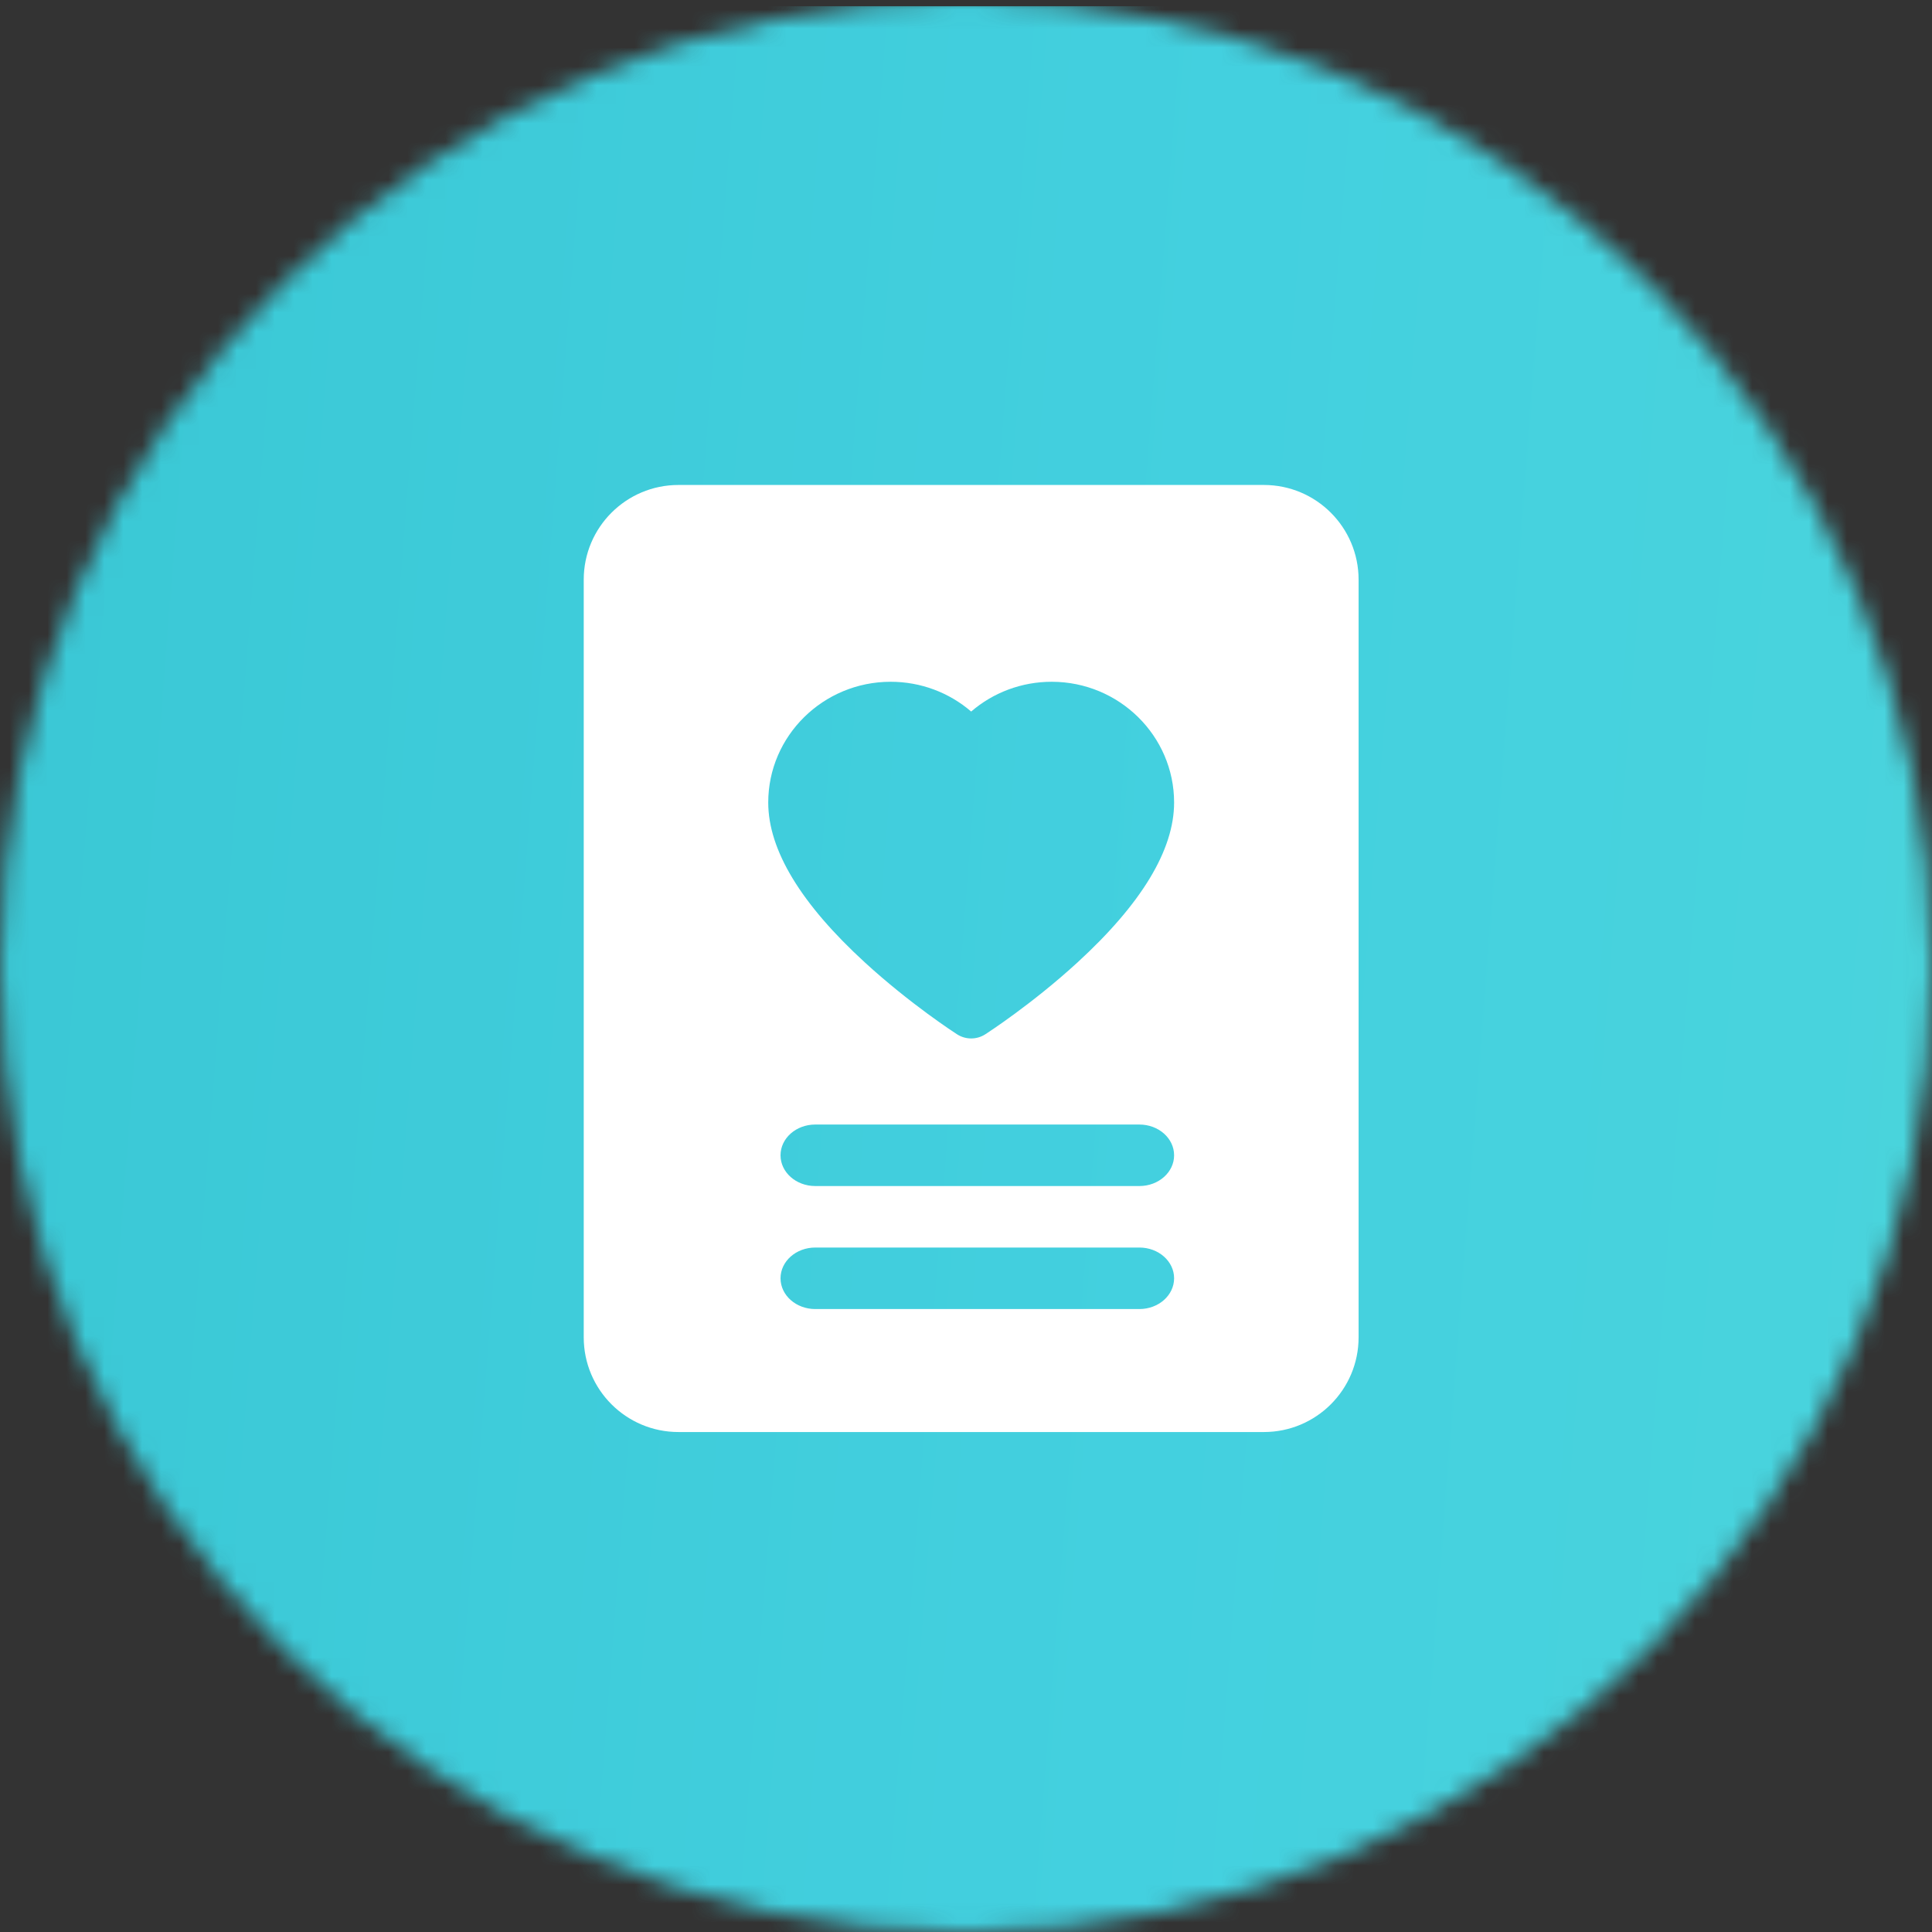
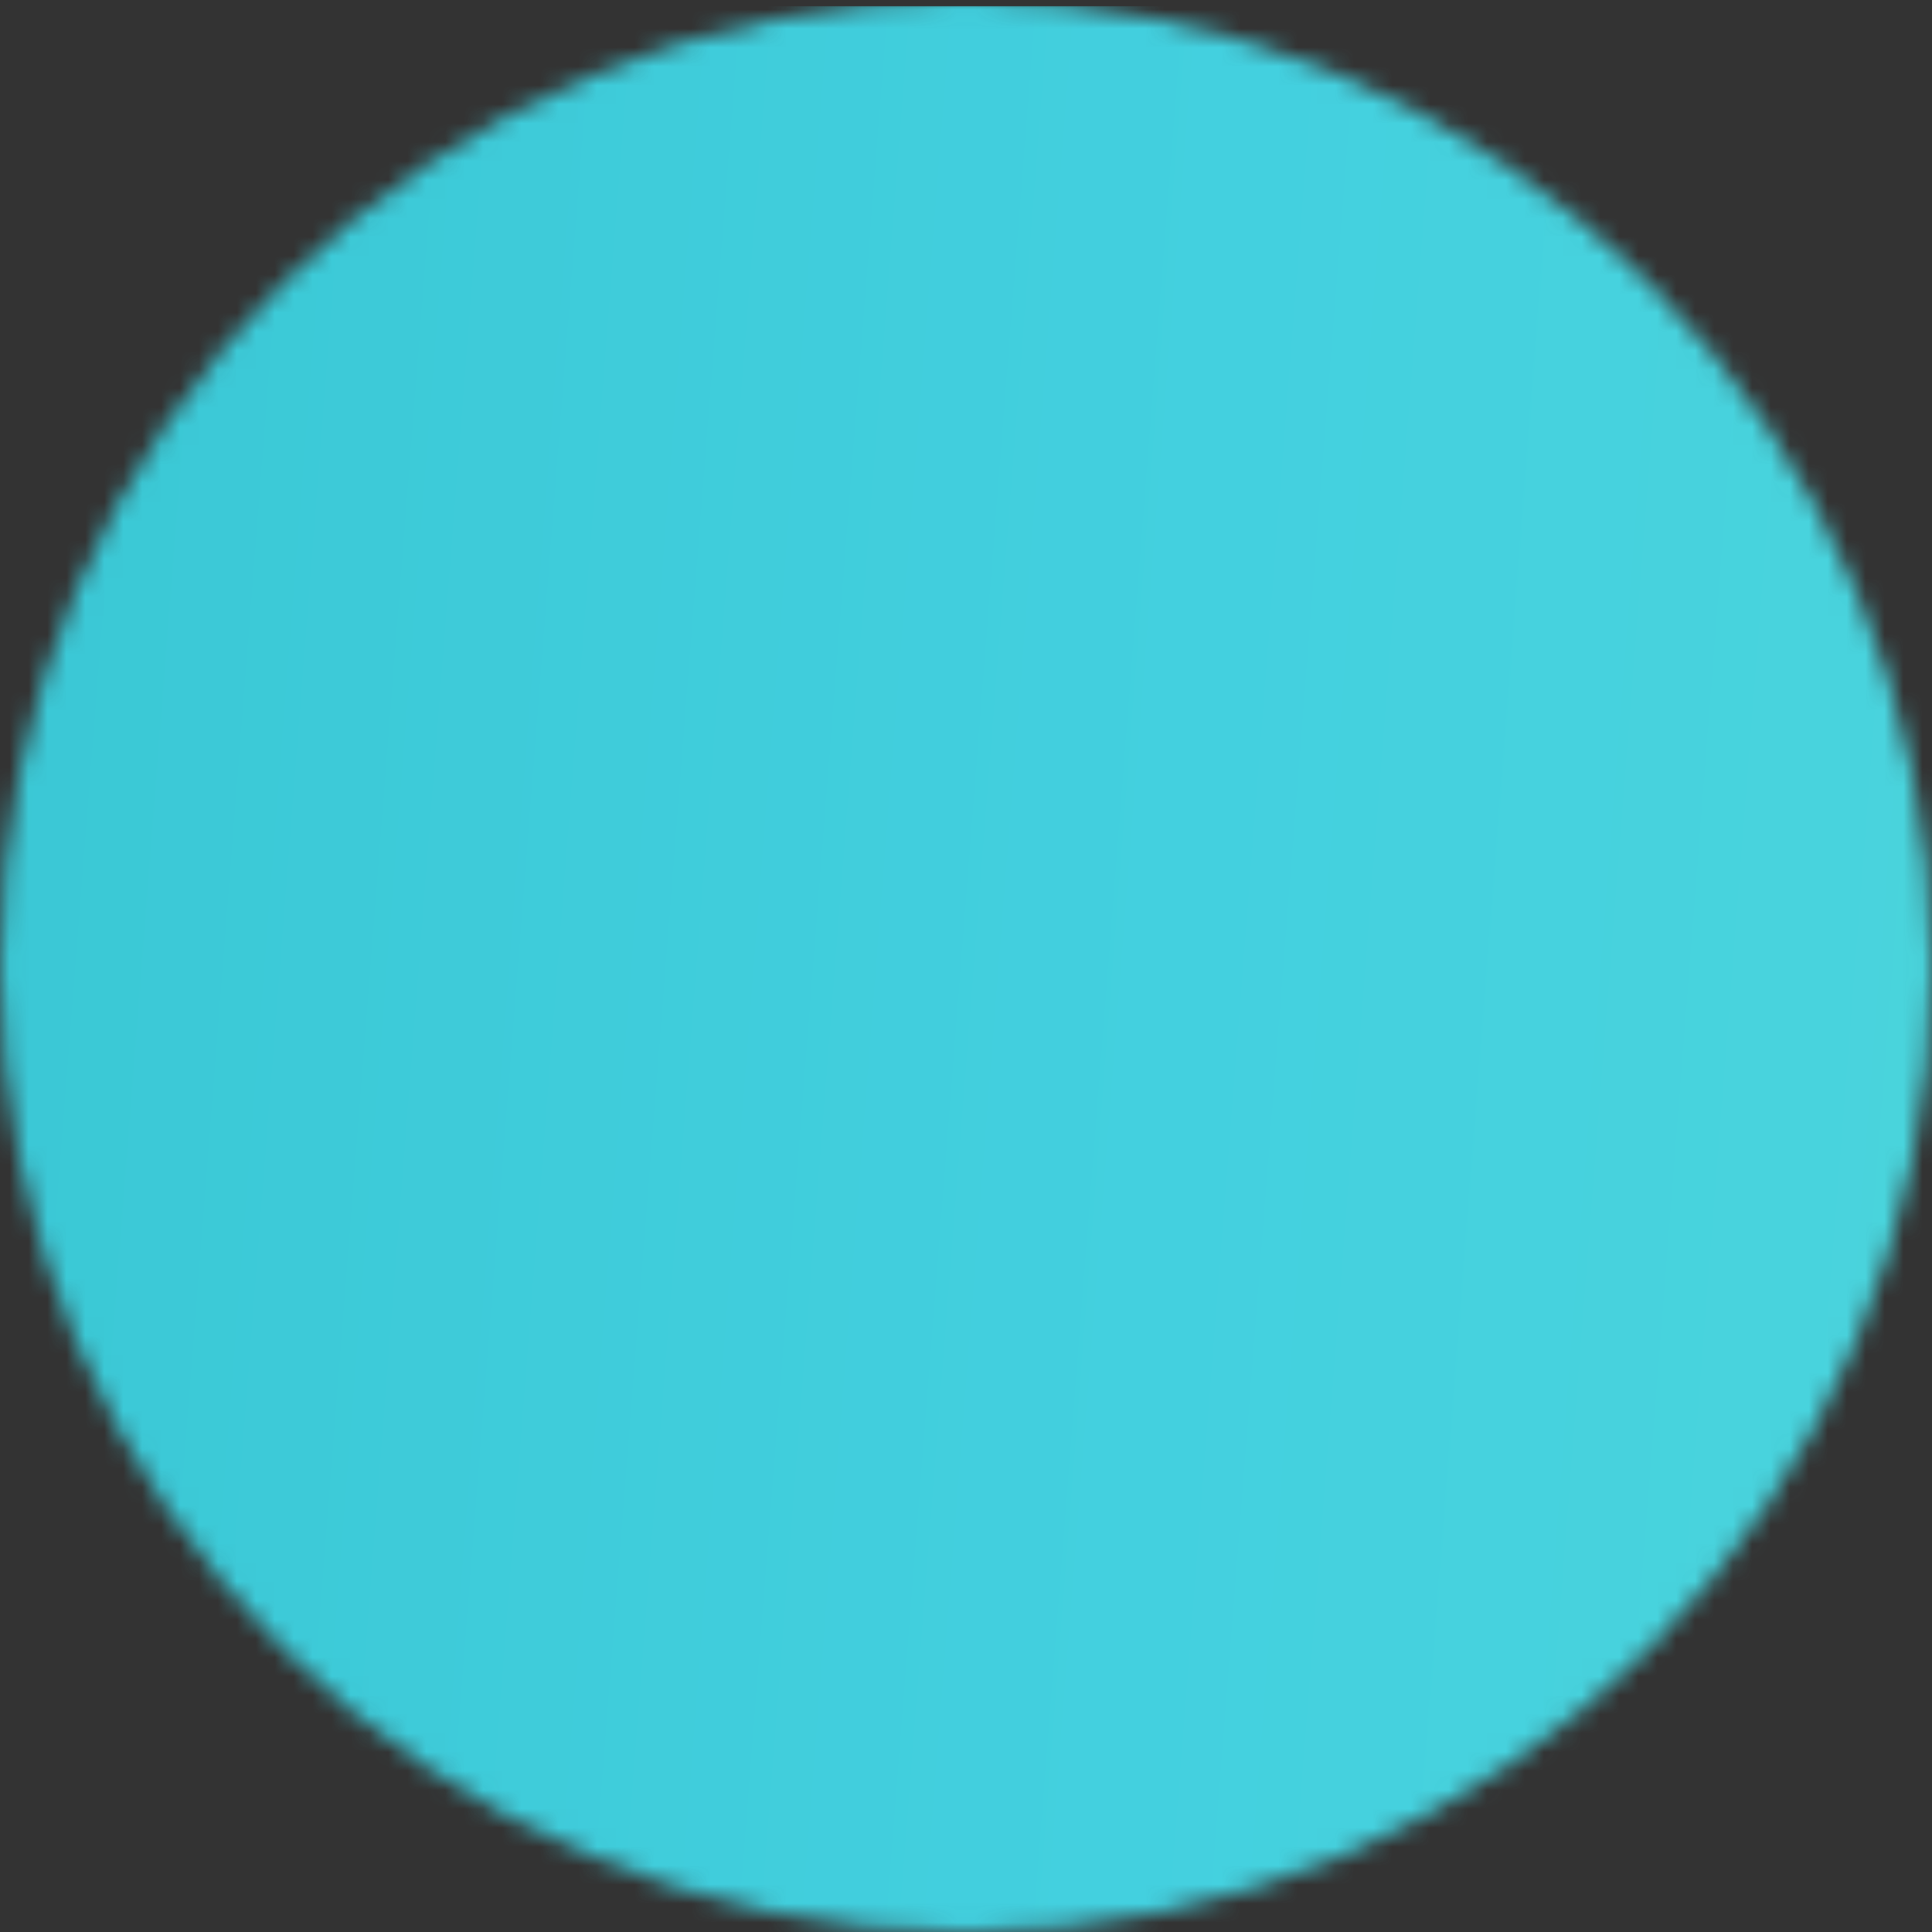
<svg xmlns="http://www.w3.org/2000/svg" width="102" height="102" viewBox="0 0 102 102" fill="none">
  <rect x="0" y="0" width="102" height="102" fill="#333333" stroke="none" />
  <mask id="mask0_1631_138" style="mask-type:alpha" maskUnits="userSpaceOnUse" x="0" y="0" width="102" height="102">
    <circle cx="51" cy="51" r="51" fill="white" />
  </mask>
  <g mask="url(#mask0_1631_138)">
    <rect width="104" height="102" transform="matrix(-1 0 0 1 103 0.33)" fill="url(#paint0_linear_1631_138)" />
  </g>
  <g clip-path="url(#clip0_1631_138)">
-     <path fill-rule="evenodd" clip-rule="evenodd" d="M35.818 25.604C33.057 25.604 30.818 27.843 30.818 30.604V70.604C30.818 73.365 33.057 75.604 35.818 75.604H66.727C69.489 75.604 71.727 73.365 71.727 70.604V30.604C71.727 27.843 69.489 25.604 66.727 25.604H35.818ZM52.018 54.606C51.565 54.898 50.981 54.898 50.528 54.606C50.428 54.542 48.065 53.014 45.67 50.821C42.278 47.715 40.559 44.871 40.559 42.37C40.559 38.854 43.458 35.994 47.023 35.994C48.608 35.994 50.11 36.563 51.273 37.566C52.436 36.563 53.938 35.994 55.523 35.994C59.087 35.994 61.987 38.854 61.987 42.37C61.987 44.871 60.267 47.715 56.876 50.821C54.481 53.014 52.117 54.542 52.018 54.606ZM60.154 59.37C61.166 59.37 61.987 60.097 61.987 60.994C61.987 61.89 61.166 62.617 60.154 62.617H43.041C42.029 62.617 41.208 61.89 41.208 60.994C41.208 60.097 42.029 59.37 43.041 59.37H60.154ZM61.987 67.487C61.987 66.591 61.166 65.864 60.154 65.864H43.041C42.029 65.864 41.208 66.591 41.208 67.487C41.208 68.384 42.029 69.111 43.041 69.111H60.154C61.166 69.111 61.987 68.384 61.987 67.487Z" fill="white" />
-   </g>
+     </g>
  <defs>
    <linearGradient id="paint0_linear_1631_138" x1="532" y1="57.33" x2="-424.682" y2="131.935" gradientUnits="userSpaceOnUse">
      <stop stop-color="#009193" />
      <stop offset="0.51" stop-color="#43D0DF" />
      <stop offset="1" stop-color="#8CFCBF" />
    </linearGradient>
    <clipPath id="clip0_1631_138">
      <rect width="50" height="50" fill="white" transform="translate(26 25.604)" />
    </clipPath>
  </defs>
</svg>